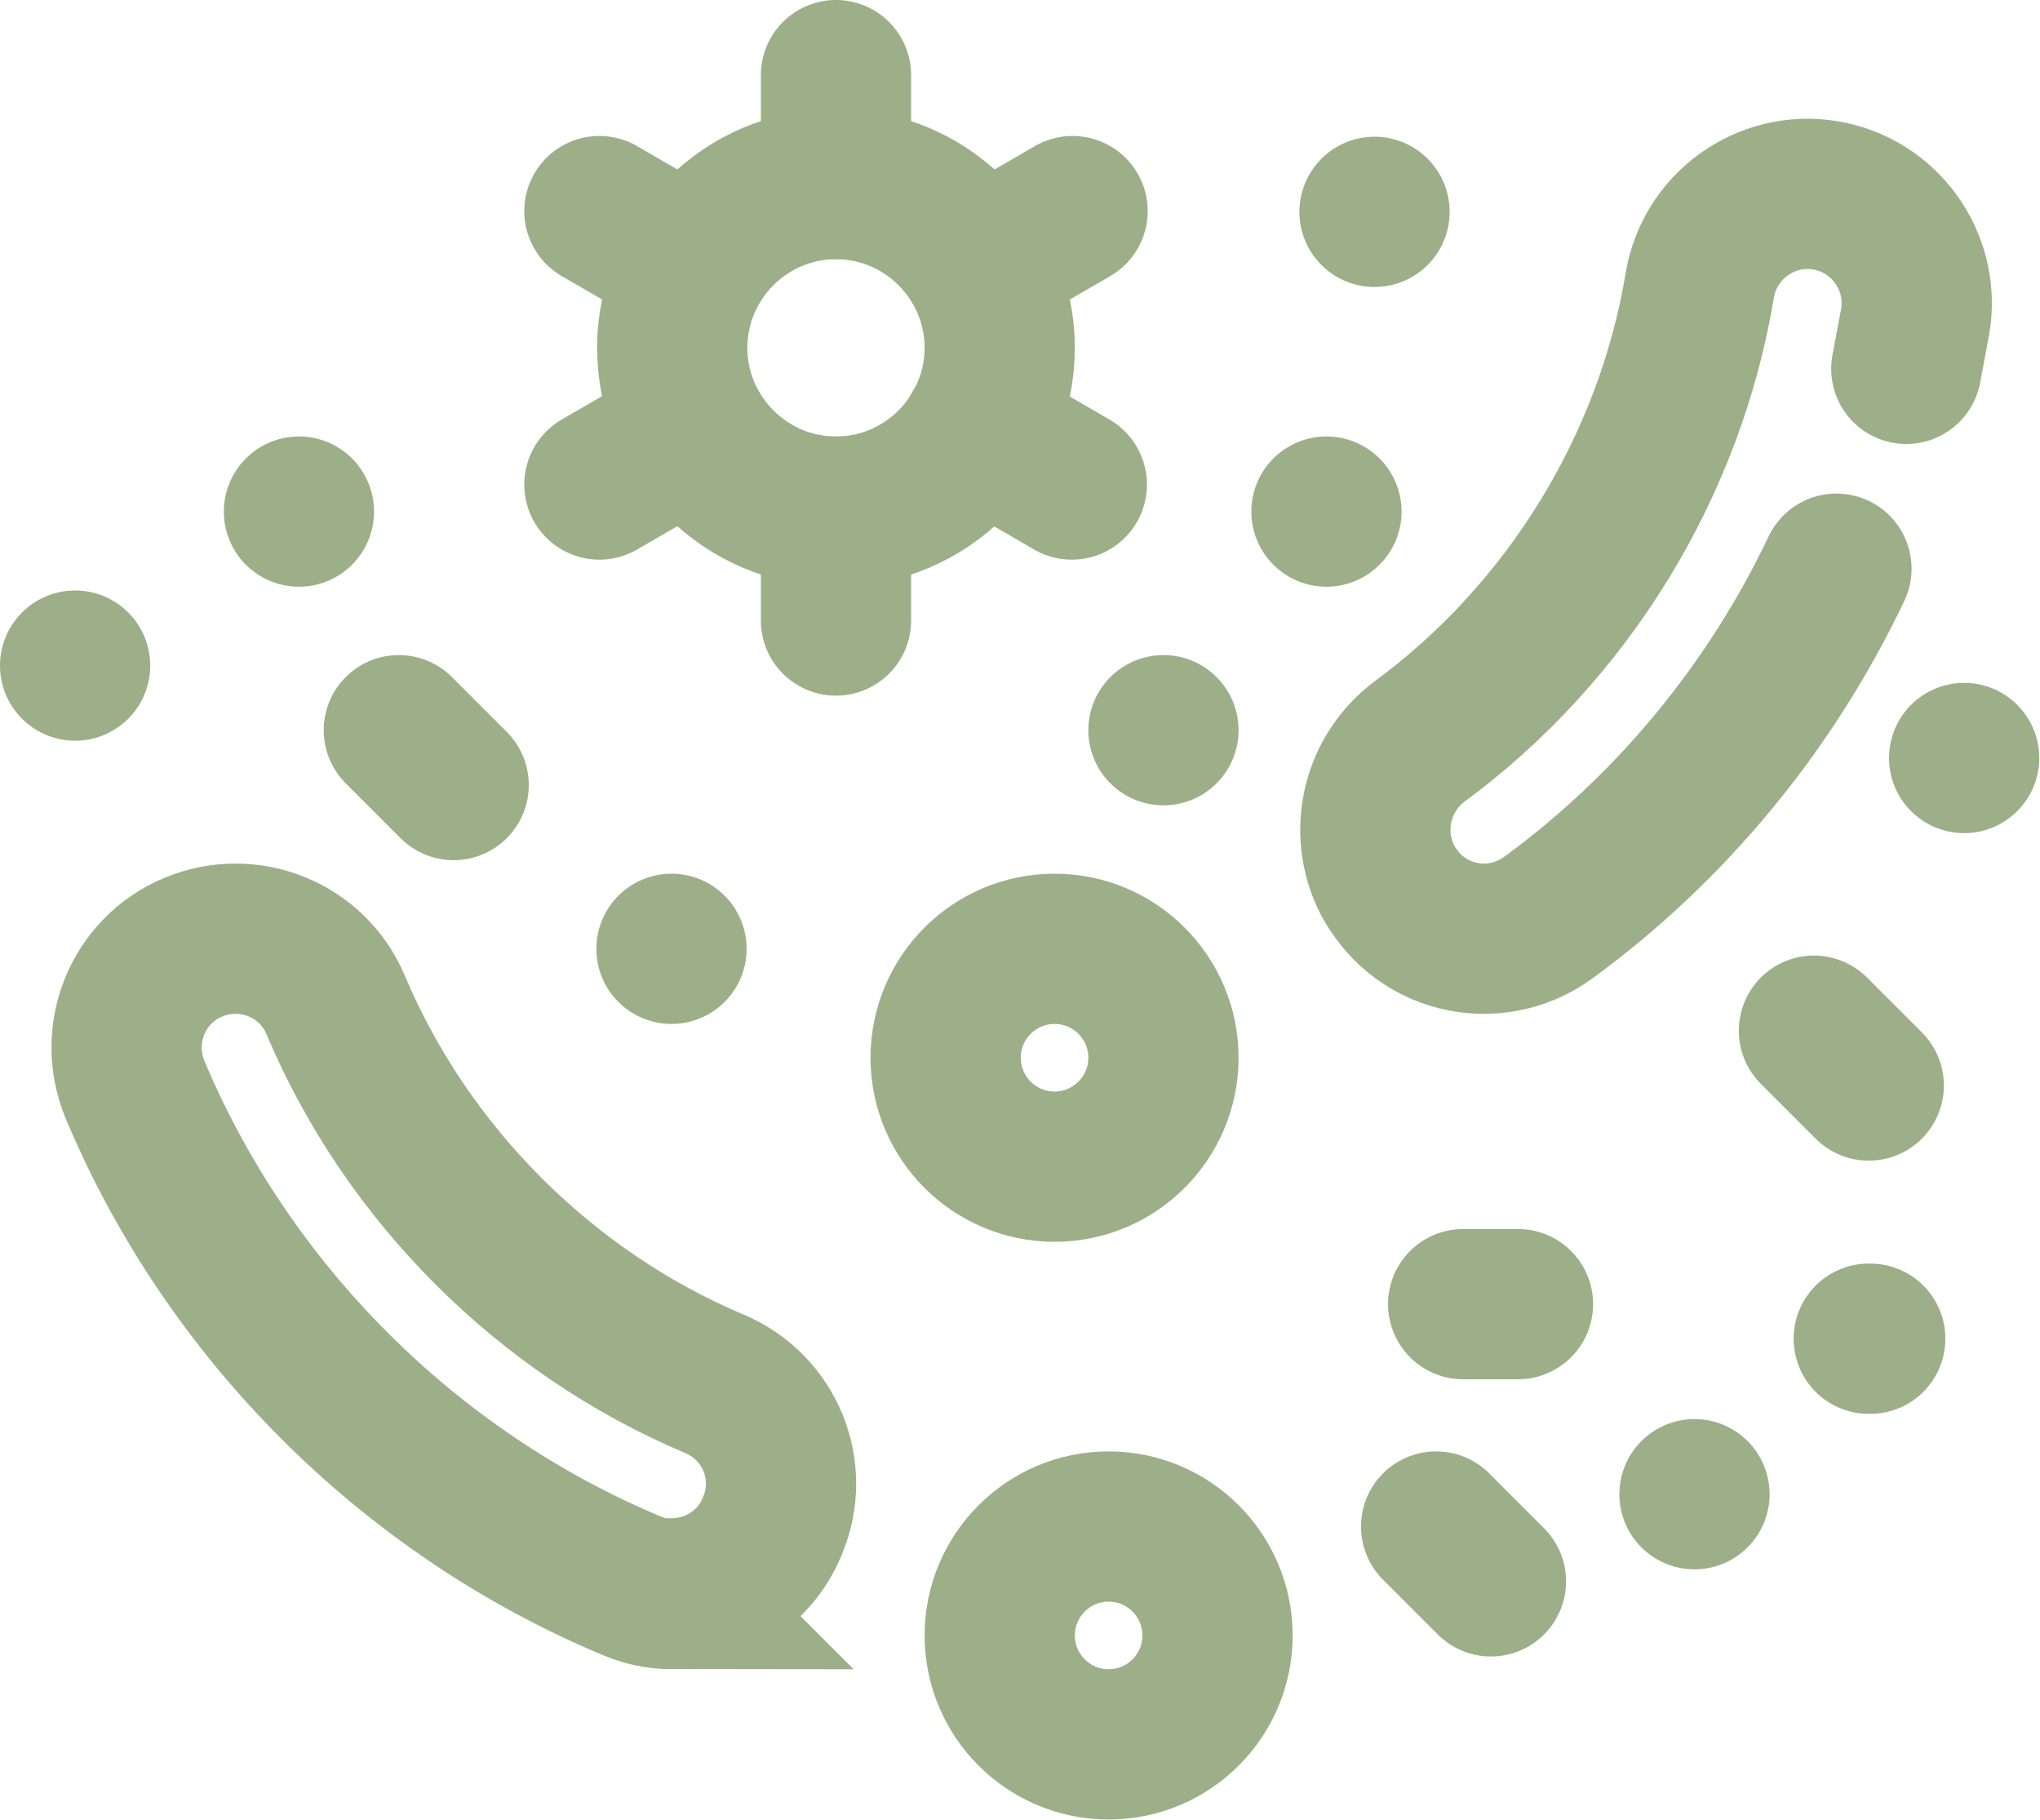
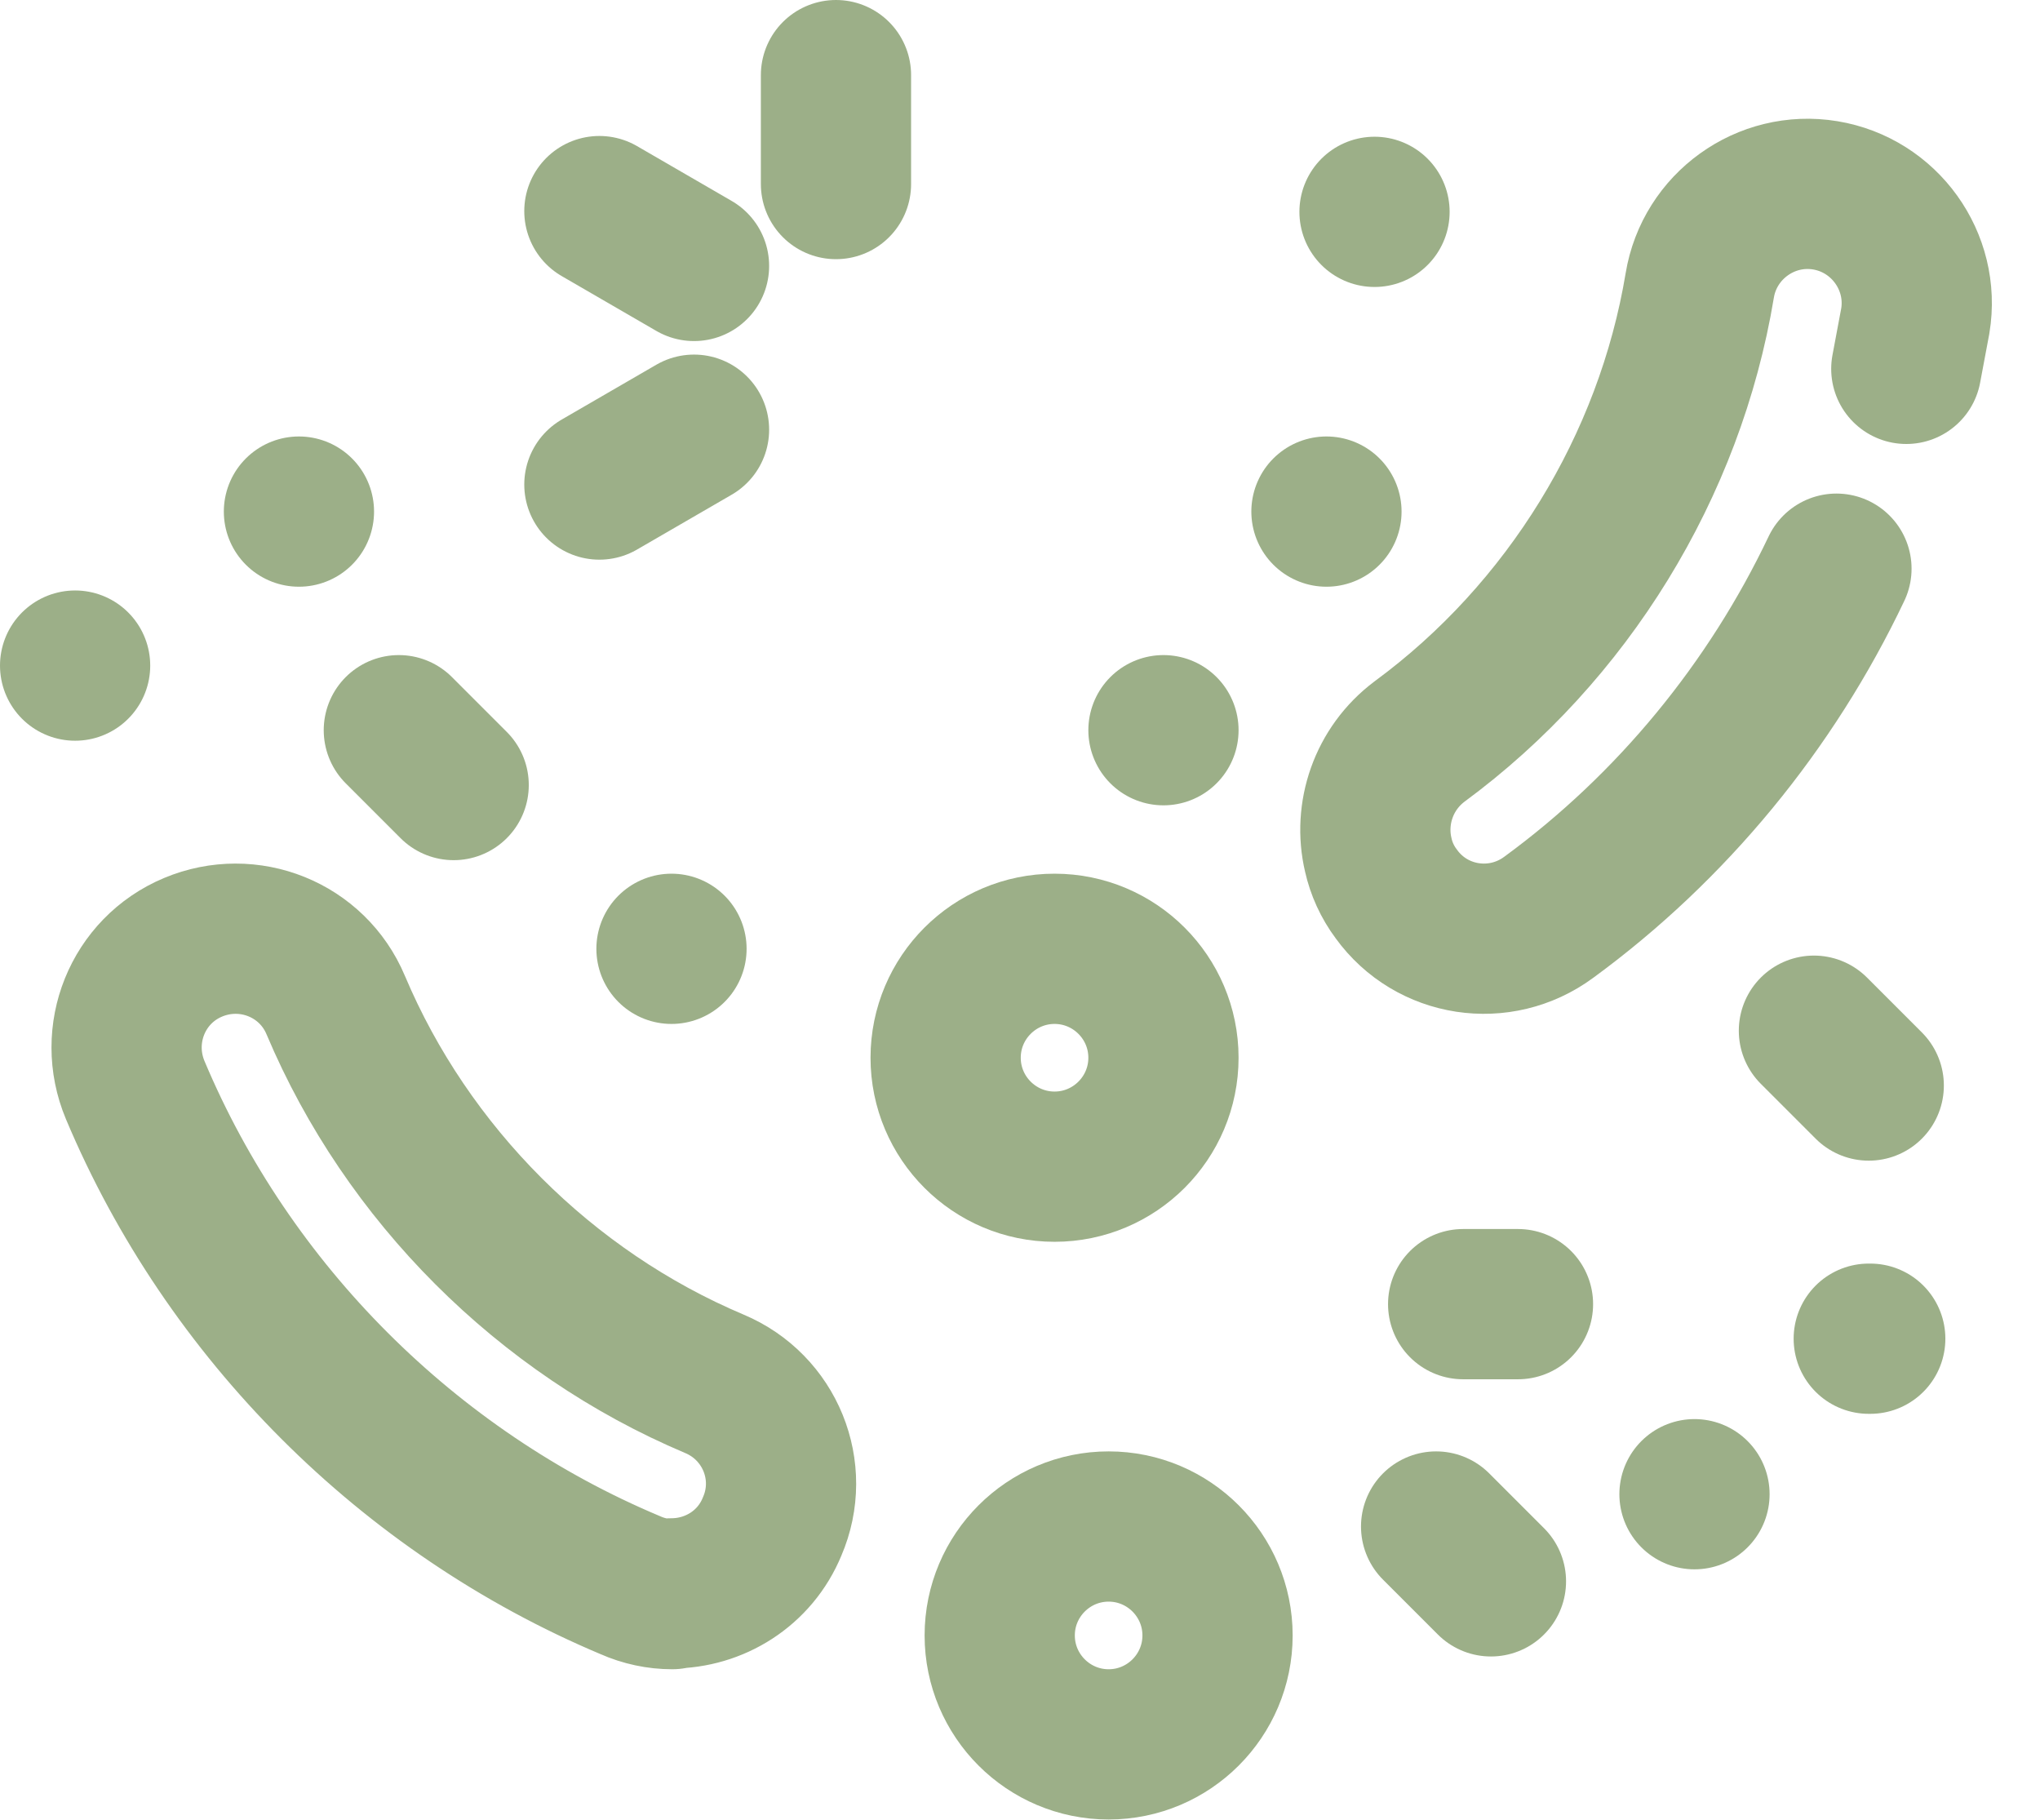
<svg xmlns="http://www.w3.org/2000/svg" id="Camada_2" data-name="Camada 2" viewBox="0 0 27.16 24.23">
  <defs>
    <style>
      .cls-1 {
        fill: none;
        stroke: #9caf88;
        stroke-linecap: round;
        stroke-miterlimit: 13.33;
        stroke-width: 2px;
      }
    </style>
  </defs>
  <g id="Camada_1-2" data-name="Camada 1">
-     <path id="path4291" class="cls-1" d="M8.95,21.22c-.19,0-.38-.04-.56-.12-2.95-1.24-5.35-3.64-6.59-6.59-.31-.74.03-1.59.77-1.9.74-.31,1.59.03,1.9.77.95,2.25,2.79,4.09,5.04,5.04.74.31,1.09,1.16.77,1.9-.23.56-.77.89-1.34.89Z" />
+     <path id="path4291" class="cls-1" d="M8.95,21.22c-.19,0-.38-.04-.56-.12-2.95-1.24-5.35-3.64-6.59-6.59-.31-.74.03-1.59.77-1.9.74-.31,1.59.03,1.9.77.95,2.25,2.79,4.09,5.04,5.04.74.31,1.09,1.16.77,1.9-.23.56-.77.89-1.34.89" />
    <path id="path4295" class="cls-1" d="M24.45,7.57c-.87,1.83-2.19,3.44-3.83,4.64-.65.48-1.56.34-2.03-.31-.12-.16-.2-.34-.24-.52-.13-.55.07-1.15.55-1.51,1.97-1.45,3.33-3.66,3.73-6.07.13-.79.88-1.33,1.67-1.2.79.13,1.33.88,1.2,1.67-.04.21-.08.43-.12.64" />
    <path id="path4299" class="cls-1" d="M15.49,14.08c0,.8-.65,1.45-1.45,1.45s-1.45-.65-1.45-1.45.65-1.45,1.45-1.45,1.45.65,1.45,1.45Z" />
    <path id="path4299-2" data-name="path4299" class="cls-1" d="M16.21,21.77c0,.8-.65,1.45-1.45,1.45s-1.45-.65-1.45-1.45.65-1.45,1.45-1.45,1.45.65,1.45,1.45Z" />
-     <path id="path4303" class="cls-1" d="M13.31,4.63c0,1.2-.98,2.18-2.18,2.18s-2.18-.98-2.18-2.18.98-2.18,2.18-2.18,2.18.98,2.18,2.18Z" />
    <path id="path4307" class="cls-1" d="M11.13,1v1.45" />
-     <path id="path4311" class="cls-1" d="M11.13,6.81v1.45" />
    <path id="path4315" class="cls-1" d="M7.98,6.45l1.26-.73" />
-     <path id="path4319" class="cls-1" d="M13.02,3.54l1.26-.73" />
-     <path id="path4323" class="cls-1" d="M14.27,6.45l-1.26-.73" />
    <path id="path4327" class="cls-1" d="M9.24,3.54l-1.26-.73" />
    <path id="path4331" class="cls-1" d="M5.31,9.72l.73.73" />
    <path id="path4331-2" data-name="path4331" class="cls-1" d="M24.15,13.72l.73.73" />
    <path id="path4335" class="cls-1" d="M19.48,17.36h.73" />
    <path id="path4339" class="cls-1" d="M19.12,20.32l.73.73" />
    <path id="path4343" class="cls-1" d="M15.49,9.72h0" />
    <path id="path4347" class="cls-1" d="M17.66,6.81h0" />
    <path id="path4351" class="cls-1" d="M8.94,12.63h0" />
-     <path id="path4355" class="cls-1" d="M26.15,10.09h0" />
    <path id="path4359" class="cls-1" d="M3.98,6.81h0" />
    <path id="path4359-2" data-name="path4359" class="cls-1" d="M24.88,17.82h.02" />
    <path id="path4363" class="cls-1" d="M1,8.86h0" />
    <path id="path4367" class="cls-1" d="M22.56,19.89h0" />
    <path id="path4371" class="cls-1" d="M18.3,2.82h0" />
  </g>
</svg>